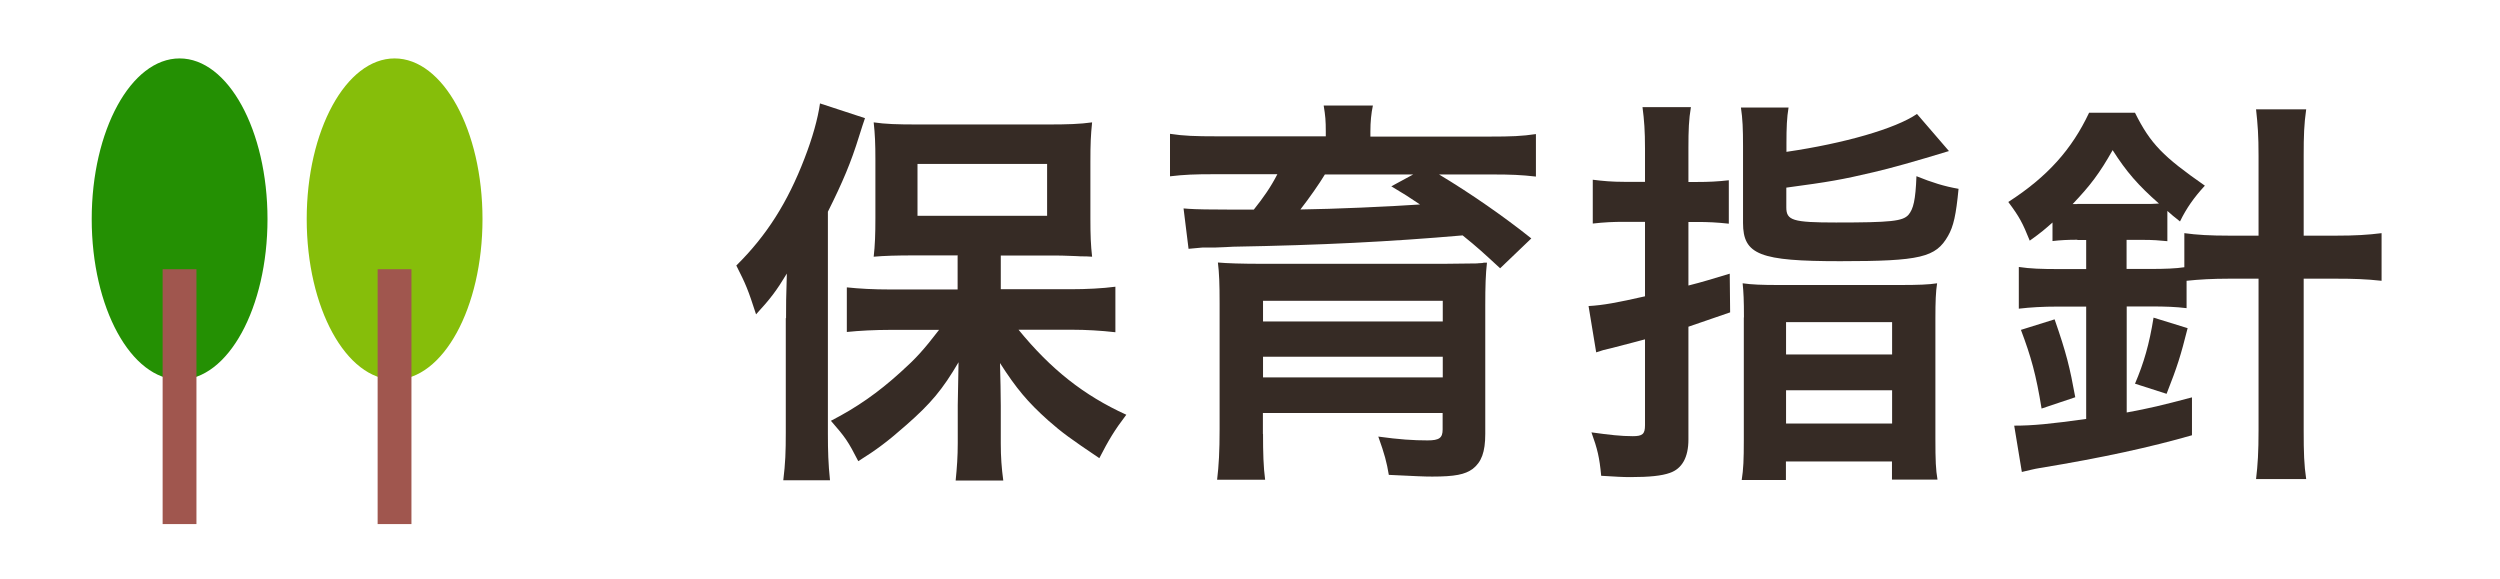
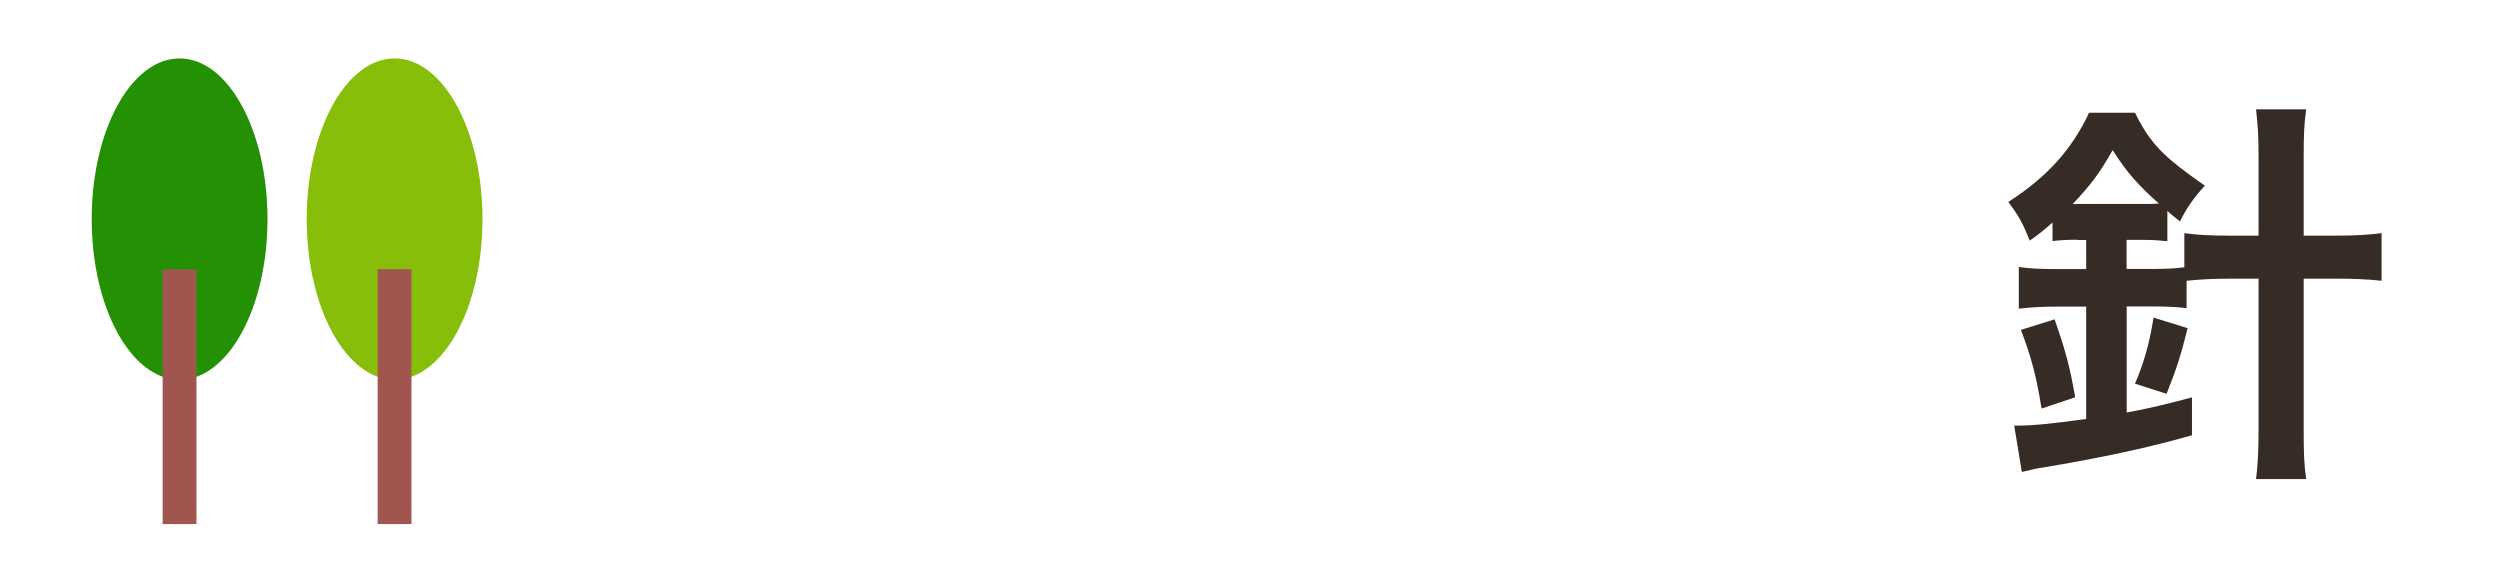
<svg xmlns="http://www.w3.org/2000/svg" id="_レイヤー_1" width="190" height="44" viewBox="0 0 190 44">
  <defs>
    <style>.cls-1{fill:#a0564e;}.cls-2{fill:#362b25;}.cls-3{fill:#86be0a;}.cls-4{fill:#249003;}</style>
  </defs>
  <ellipse class="cls-4" cx="13.65" cy="16.65" rx="6.68" ry="12.21" />
  <rect class="cls-1" x="12.36" y="20.46" width="2.57" height="19.37" />
  <ellipse class="cls-3" cx="29.99" cy="16.65" rx="6.68" ry="12.21" />
  <rect class="cls-1" x="28.7" y="20.46" width="2.57" height="19.37" />
-   <path class="cls-2" d="m59.74,24.18c0-1.02,0-1.57.06-3.39-.77,1.28-1.25,1.92-2.34,3.1-.61-1.89-.77-2.27-1.5-3.71,2.3-2.27,3.9-4.8,5.18-8.13.61-1.57,1.02-3.04,1.18-4.19l3.42,1.12q-.16.45-.45,1.38c-.61,1.98-1.25,3.49-2.37,5.73v16.86c0,1.34.03,2.3.16,3.55h-3.55c.16-1.31.19-2.14.19-3.62v-8.7Zm13.06-4.77h-3.3c-1.34,0-2.34.03-3.1.1.1-.86.13-1.7.13-2.94v-4.45c0-1.18-.03-1.92-.13-2.82.9.13,1.73.16,3.39.16h9.82c1.54,0,2.46-.03,3.39-.16-.1.99-.13,1.57-.13,3.01v4.29c0,1.31.03,2.02.13,2.91q-.35-.03-.9-.03c-.13,0-.35-.03-.67-.03-.54-.03-1.02-.03-1.47-.03h-3.9v2.56h5.38c1.09,0,2.37-.06,3.33-.19v3.46c-1.12-.13-2.3-.19-3.23-.19h-4.13c2.46,3.01,4.96,4.99,8.19,6.46-.9,1.18-1.34,1.92-2.05,3.3-2.14-1.44-2.85-1.95-3.9-2.88-1.54-1.38-2.4-2.4-3.65-4.35.03,1.09.06,2.37.06,3.26v2.85c0,1.02.06,1.86.19,2.82h-3.62c.1-.99.16-1.82.16-2.85v-2.88c0-.38.03-1.47.06-3.26-1.22,2.08-2.11,3.14-3.97,4.77-1.38,1.22-2.27,1.89-3.65,2.75-.77-1.5-.96-1.79-2.08-3.07,1.98-1.02,3.58-2.14,5.28-3.68,1.18-1.06,1.73-1.66,2.94-3.23h-3.68c-1.18,0-2.37.06-3.33.16v-3.39c.96.1,1.98.16,3.33.16h5.09v-2.56Zm-3.07-3.01h9.85v-3.94h-9.85v3.94Z" />
-   <path class="cls-2" d="m100.76,10c0-.83-.03-1.18-.16-1.98h3.74c-.13.61-.19,1.25-.19,1.98v.38h9.09c1.6,0,2.43-.03,3.49-.19v3.23c-1.12-.13-1.95-.16-3.26-.16h-4.1c2.4,1.44,4.93,3.2,7.01,4.86l-2.37,2.27c-1.28-1.18-1.73-1.6-2.85-2.5-5.54.48-10.72.74-17.44.86-.32.03-.77.03-1.31.06h-.99c-.26.03-.7.06-1.09.1l-.38-3.07.38.03q.83.06,3.33.06h1.63c.74-.93,1.28-1.7,1.79-2.69h-4.83c-1.44,0-2.24.03-3.33.16v-3.23c1.02.16,1.92.19,3.55.19h8.29v-.38Zm-4.77,22.97c0,1.44.03,2.53.16,3.49h-3.65c.13-1.09.19-2.14.19-3.87v-9.54c0-1.47-.03-2.3-.13-3.1.67.06,1.76.1,3.46.1h13.66q2.34-.03,2.56-.03c.06,0,.19-.03.42-.03.06-.03.19-.03.35-.03-.1.86-.13,1.79-.13,3.26v9.76c0,1.38-.29,2.14-.96,2.66-.58.42-1.34.58-3.07.58-.67,0-1.18-.03-3.3-.13-.16-.96-.32-1.57-.8-2.91,1.57.22,2.69.29,3.74.29.9,0,1.15-.19,1.15-.83v-1.25h-13.66v1.6Zm13.66-10.11h-13.66v1.57h13.66v-1.57Zm-13.66,5.82h13.66v-1.57h-13.66v1.57Zm4.7-15.42c-.42.7-1.18,1.79-1.86,2.66,2.5-.03,6.78-.22,9.09-.38-.9-.61-1.12-.74-2.18-1.38l1.66-.9h-6.72Z" />
-   <path class="cls-2" d="m125.02,11.28c0-1.34-.06-2.14-.19-3.14h3.68c-.16.93-.19,1.76-.19,3.1v2.59h.67c.83,0,1.54-.03,2.4-.13v3.3c-.93-.1-1.57-.13-2.4-.13h-.67v4.83c1.15-.29,1.63-.45,3.14-.9l.03,2.94q-2.18.74-3.17,1.09v8.58c0,1.34-.48,2.21-1.41,2.53-.61.22-1.54.32-3.01.32-.58,0-1.06-.03-2.21-.1-.13-1.41-.29-2.05-.74-3.3,1.38.19,2.24.29,3.14.29.74,0,.93-.16.93-.83v-6.53c-.35.1-1.22.32-2.56.67-.58.13-.67.16-1.15.32l-.58-3.52c1.09-.06,2.18-.26,4.29-.74v-5.66h-1.6c-.83,0-1.47.03-2.37.13v-3.33c.77.1,1.5.16,2.37.16h1.6v-2.56Zm10.75.26c4.38-.64,8.29-1.76,9.92-2.88l2.43,2.82q-3.87,1.18-5.7,1.6c-2.46.58-3.39.74-6.66,1.18v1.5c0,.99.48,1.15,3.78,1.15,4.19,0,5.06-.1,5.5-.58.38-.45.54-1.12.61-2.94,1.18.48,2.11.77,3.2.96-.19,1.98-.38,2.85-.8,3.58-.93,1.63-2.08,1.92-8.19,1.92s-7.39-.48-7.39-2.91v-5.86c0-1.28-.03-2.05-.16-2.91h3.62c-.13.77-.16,1.54-.16,2.72v.64Zm-3.23,12.58c0-1.28-.03-1.92-.1-2.59.7.1,1.44.13,2.75.13h9.18c1.44,0,2.21-.03,2.85-.13-.1.64-.13,1.38-.13,2.66v9.12c0,1.73.03,2.37.16,3.14h-3.46v-1.38h-8.06v1.41h-3.36c.13-.83.16-1.54.16-3.04v-9.31Zm3.2,2.82h8.06v-2.46h-8.06v2.46Zm0,5.25h8.06v-2.53h-8.06v2.53Z" />
  <path class="cls-2" d="m157.88,18.22c-.7,0-1.31.03-1.89.1v-1.41c-.54.48-.83.74-1.73,1.38-.54-1.34-.77-1.79-1.63-2.94,2.98-1.92,4.83-4,6.14-6.78h3.49c1.18,2.37,2.14,3.33,5.31,5.54-.83.9-1.41,1.73-1.89,2.72-.48-.38-.64-.51-.96-.8v2.3c-.64-.06-1.02-.1-1.92-.1h-1.18v2.21h1.86c1.02,0,1.89-.03,2.53-.13v-2.59c.93.13,1.95.19,3.46.19h2.18v-6.05c0-1.57-.06-2.37-.19-3.55h3.81c-.16,1.15-.19,1.95-.19,3.55v6.05h2.43c1.5,0,2.46-.06,3.49-.19v3.62c-1.18-.13-2.14-.16-3.46-.16h-2.46v11.52c0,1.73.03,2.62.19,3.71h-3.81c.13-1.09.19-2.05.19-3.71v-11.52h-2.24c-1.25,0-2.3.06-3.23.16v2.08c-.8-.1-1.63-.13-2.69-.13h-1.86v8.06c1.73-.32,2.66-.54,4.96-1.15v2.88c-3.14.9-6.75,1.7-11.62,2.5-.38.06-.74.16-1.31.29l-.58-3.52c1.41,0,2.75-.13,5.47-.51v-8.54h-2.08c-1.28,0-2.18.06-3.04.16v-3.17c.86.13,1.7.16,3.07.16h2.05v-2.21h-.67Zm-2.72,12.83c-.42-2.59-.8-3.94-1.57-5.98l2.56-.8c.9,2.59,1.15,3.62,1.57,5.92l-2.56.86Zm2.72-15.55h5.02c.54,0,.77,0,1.18-.03-1.6-1.41-2.46-2.4-3.52-4.06-.99,1.76-1.7,2.69-3.04,4.1h.35Zm4.38,13.66c.67-1.57,1.09-3.01,1.41-5.02l2.59.8c-.54,2.14-.77,2.88-1.6,4.99l-2.4-.77Z" />
</svg>